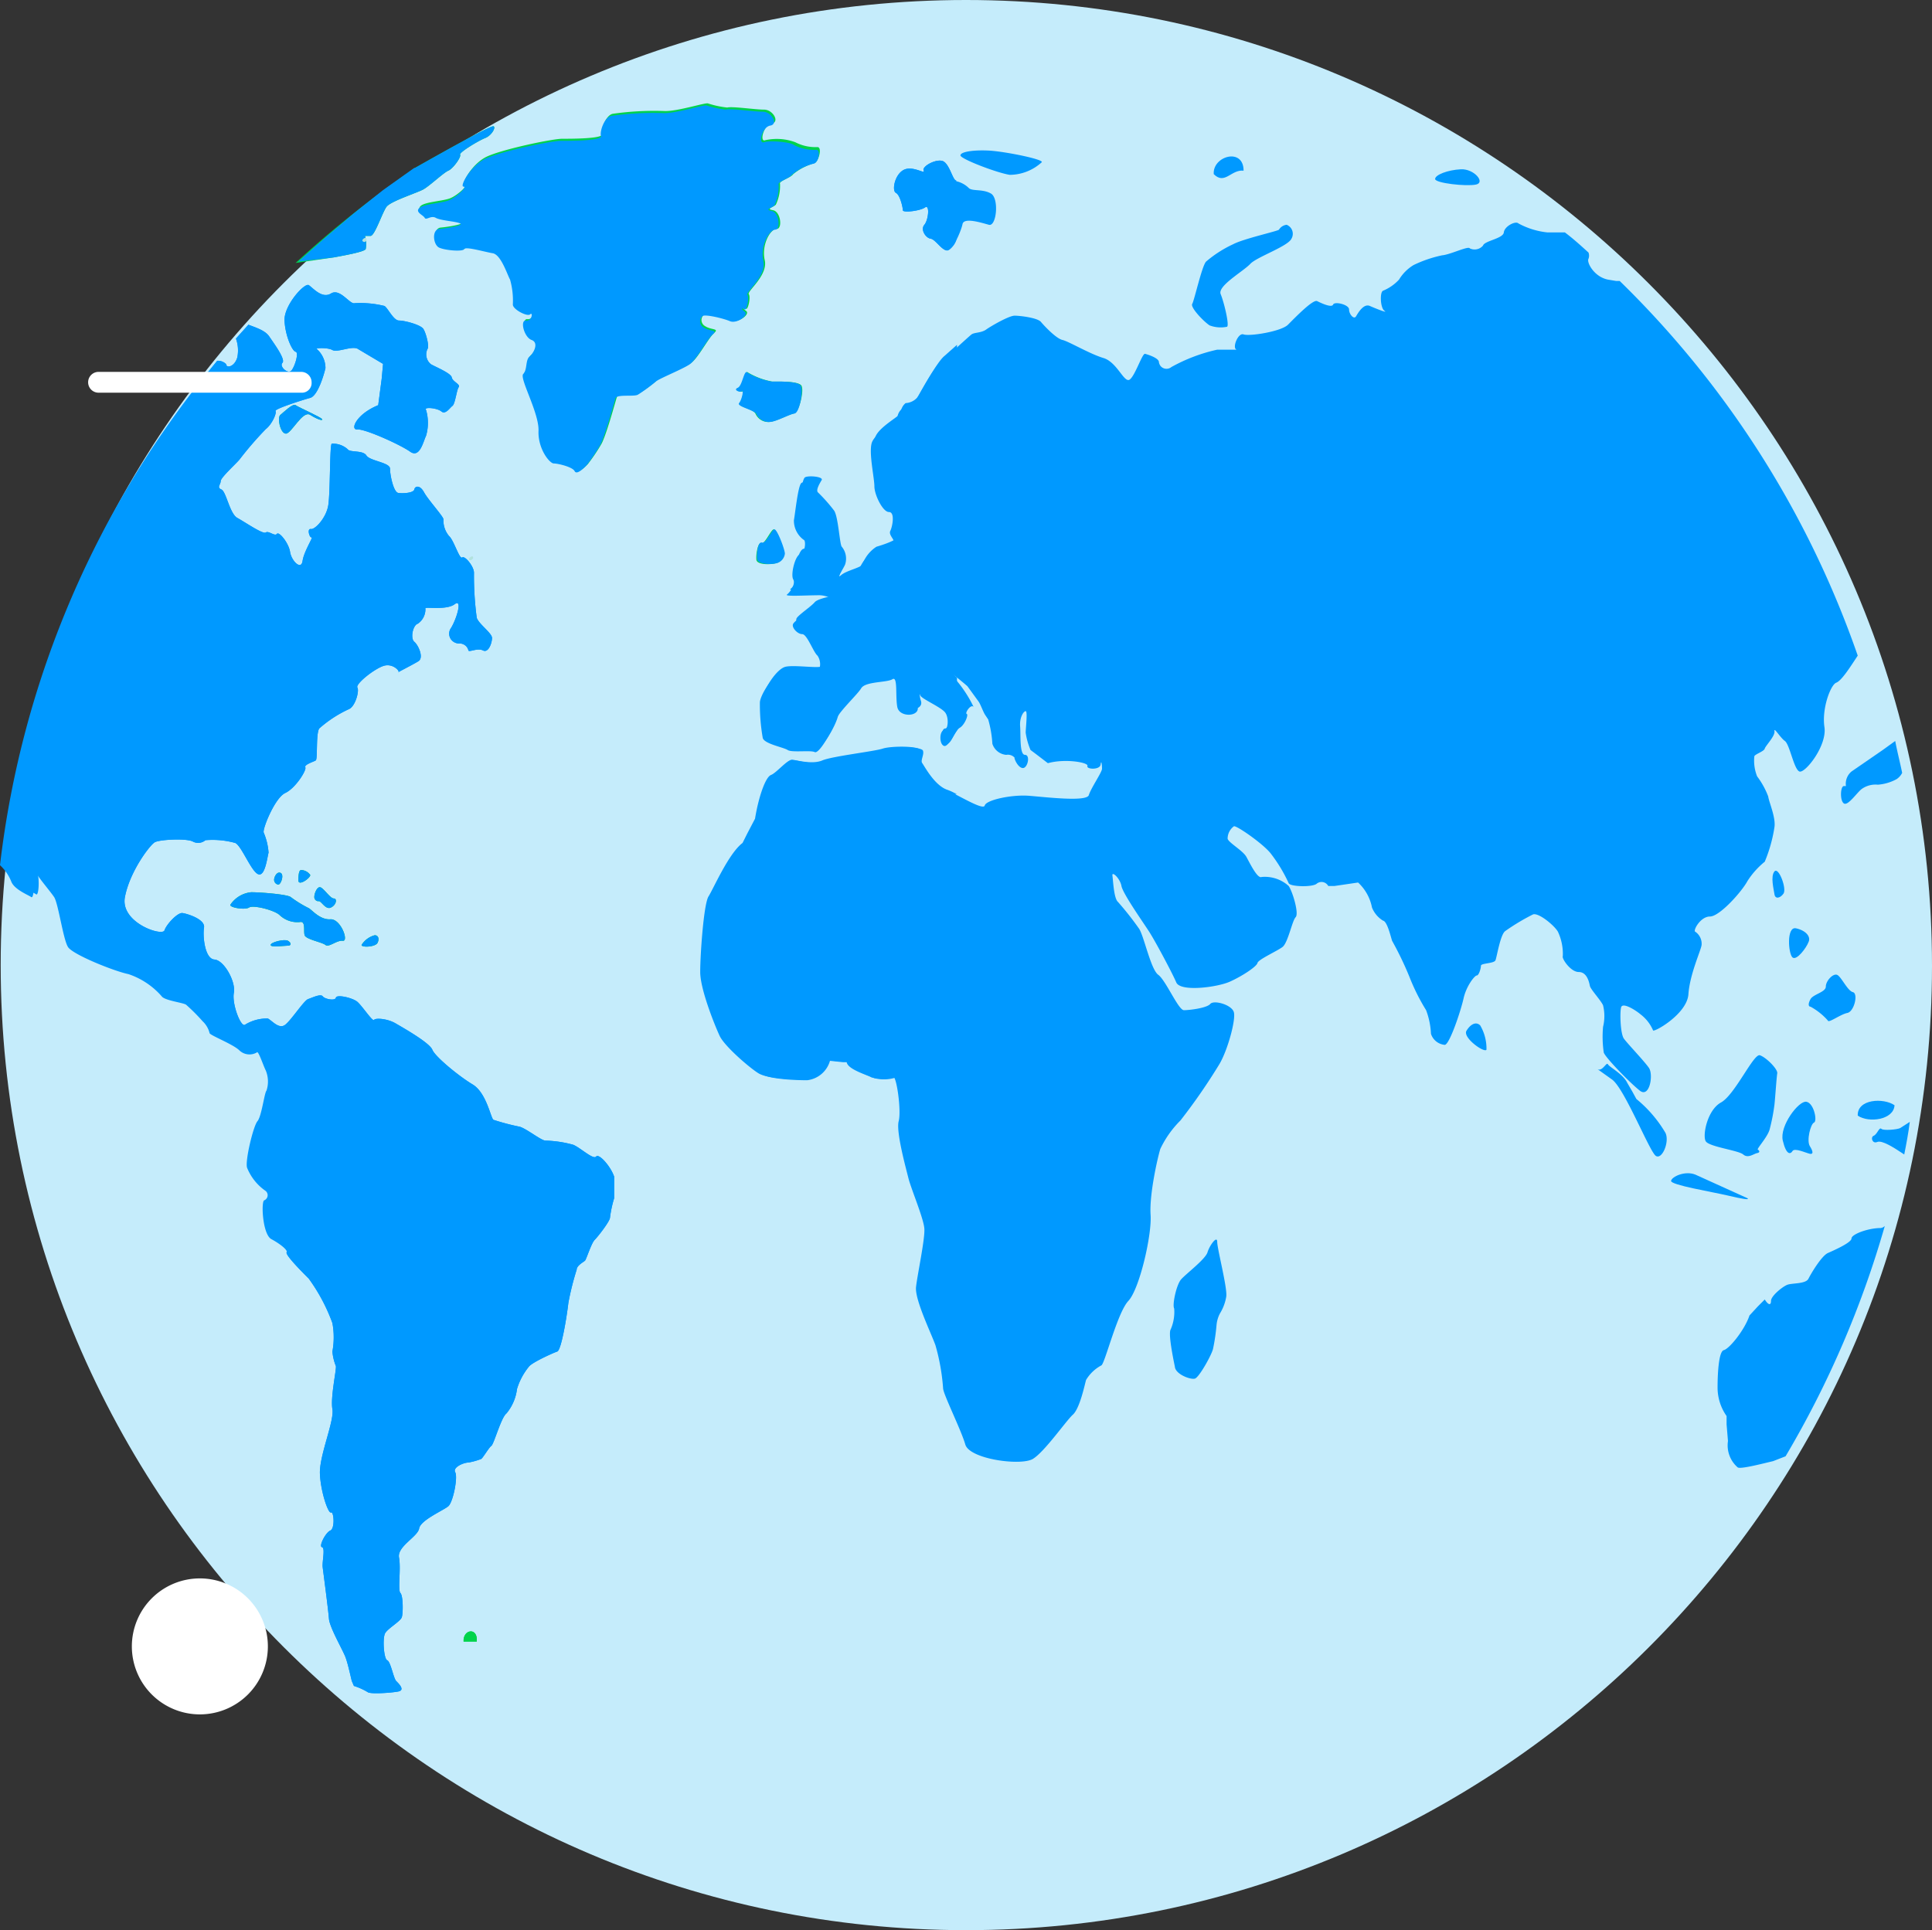
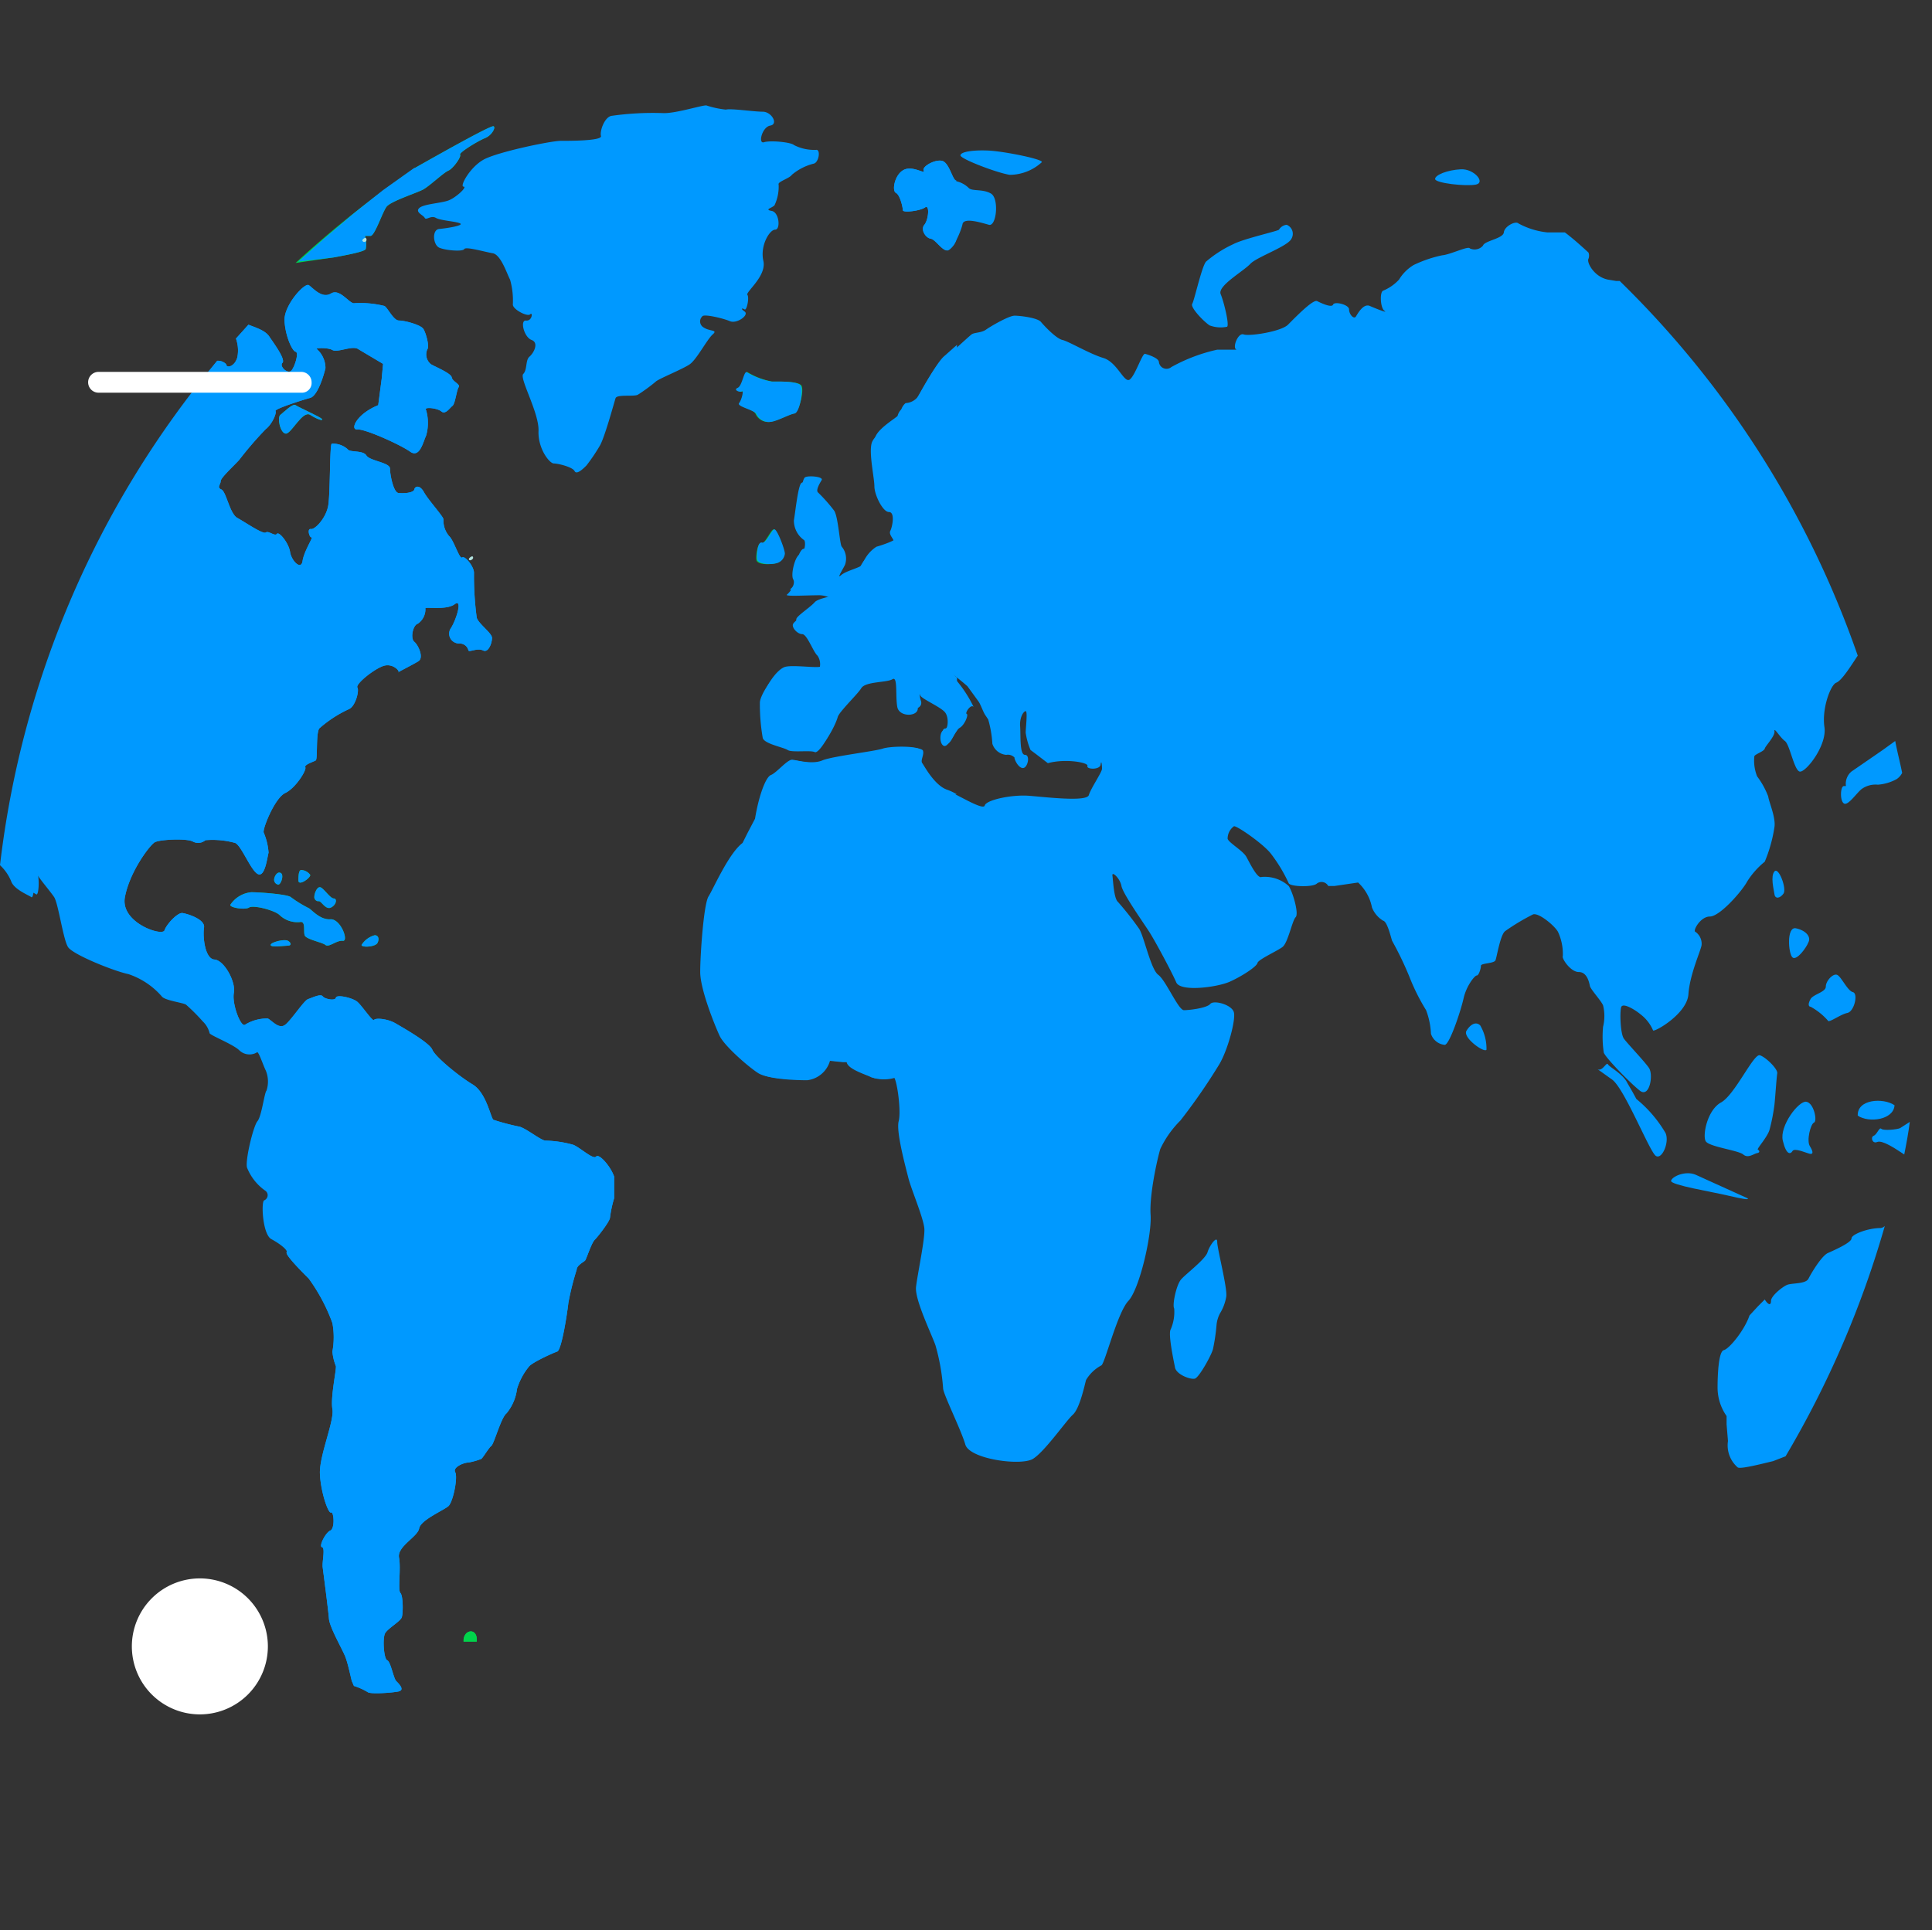
<svg xmlns="http://www.w3.org/2000/svg" viewBox="0 0 278.4 278.2">
  <rect x="0" y="0" width="278.4" height="278.2" fill="#333333" stroke="none" />
  <defs>
    <style>.cls-1{fill:#c5ecfb;}.cls-2{fill:#09f;}.cls-3{fill:#00d34b;}.cls-4{fill:#b2e2de;}.cls-5{fill:#fff;}</style>
  </defs>
  <title>servicioRecurso 1</title>
  <g id="Capa_2" data-name="Capa 2">
    <g id="pagina_principal_escritorio" data-name="pagina principal escritorio">
-       <path class="cls-1" d="M139.2,0C62.5,0,.1,62.4.1,139.1S62.5,278.2,139.2,278.2s139.2-62.3,139.2-139S215.9,0,139.2,0Z" />
      <path class="cls-2" d="M271,177c-1.8,0-4.2.9-4.2,1.5s-2.5,1.7-3.4,2.1-2.4,2.9-2.8,3.7-2.4.6-3.1.9-2.3,1.6-2.3,2.3-.4.6-.9-.2l-1,1-1.2,1.3c-.7,2.1-2.9,4.8-3.7,5s-.9,3.9-.9,5.4a7.15,7.15,0,0,0,1.3,4.1v1.2l.2,2.4a4.2,4.2,0,0,0,1.4,3.8c.4.3,3.8-.6,5.1-.9l1.8-.7a141.5,141.5,0,0,0,14.3-33.2A1,1,0,0,1,271,177Z" />
      <path class="cls-2" d="M41.3,180.5c-.2.4,2.3,2.9,3.2,3.8a26,26,0,0,1,3.4,6.4,11.3,11.3,0,0,1,0,4.1,7.24,7.24,0,0,0,.5,2.1c.1.5-.8,4.5-.5,6.2s-1.9,6.7-1.8,9.3,1.2,5.8,1.6,5.6.6,2.3-.1,2.6-1.7,2.3-1.2,2.4,0,2.1.1,2.9.8,6.1.9,7.4,2,4.5,2.4,5.6.8,3.1.9,3.4l.3.7a9.21,9.21,0,0,1,2,.9c.4.3,3.4.1,4.4-.1s.1-1.1-.3-1.5-.8-2.8-1.3-3-.7-3.2-.3-3.9,2.2-1.7,2.4-2.3.2-3.1-.2-3.5.1-3.5-.2-5.1,2.7-3,2.9-4.2,3.5-2.6,4.2-3.2,1.4-4.2,1-4.9,1.2-1.4,1.9-1.4a10.22,10.22,0,0,0,1.8-.5c.2,0,1.1-1.6,1.5-1.9s1.4-4.1,2.2-4.7a6.84,6.84,0,0,0,1.5-3.5,9.32,9.32,0,0,1,1.7-3.2c.4-.6,3.5-2,4.1-2.2s1.4-5.2,1.6-7a39.62,39.62,0,0,1,1.2-4.8c0-.6,1-1.1,1.2-1.3s.9-2.5,1.4-3,2.2-2.7,2.2-3.2a16.61,16.61,0,0,1,.6-2.8v-3.1c-.5-1.5-2.2-3.4-2.6-2.9s-2.3-1.3-3.3-1.7a16.4,16.4,0,0,0-4-.6c-.6,0-2.7-1.7-3.7-2a33.32,33.32,0,0,1-3.8-1c-.4-.3-1-3.9-3-5.1s-5.4-4-5.8-5-4.1-3.1-5.3-3.8-2.9-.8-3.1-.5-1.7-2-2.4-2.6-3-1.1-3.1-.6-1.6.2-1.9-.2-1.5.2-2.1.4-2.4,3-3.3,3.7-1.9-.6-2.5-.9a6,6,0,0,0-3.3.9c-.6.4-1.9-3-1.6-4.6s-1.4-4.7-2.8-4.8-1.7-3.4-1.5-4.6-2.4-2-3.1-2.1-2.3,1.6-2.6,2.5-6.4-1.1-5.7-4.8,3.6-7.5,4.3-7.9,4.6-.6,5.5-.1a1.61,1.61,0,0,0,1.8-.2,12.23,12.23,0,0,1,4.3.4c.9.4,2.3,4.1,3.3,4.5s1.3-2.4,1.5-3.1A9.06,9.06,0,0,0,38,120c-.2-.5,1.6-5,3.1-5.7s3.1-3.3,2.9-3.7,1.2-.8,1.5-1,0-3.8.5-4.6a17.38,17.38,0,0,1,4.3-2.8c.9-.4,1.5-2.6,1.2-3.1s2.3-2.6,3.7-3.1,2.5.8,2.2.9,2.1-1.1,2.9-1.6,0-2.3-.6-2.8-.2-2.4.5-2.6a2.51,2.51,0,0,0,1.1-2.2c-.2-.3,3,.3,4.2-.6s.3,2.1-.5,3.4a1.4,1.4,0,0,0,.35,2,1.44,1.44,0,0,0,.85.25,1.29,1.29,0,0,1,1.3,1c.1.3,1.3-.4,2.1,0s1.3-1.1,1.3-1.8-1.9-2-2.2-2.9a45.66,45.66,0,0,1-.4-6.5c0-.9-1.3-2.5-1.7-2.2s-1.2-2.5-1.9-3.1a3.49,3.49,0,0,1-.8-2.4c0-.4-2.2-2.8-2.8-3.9s-1.3-.9-1.4-.4-1.6.6-2.3.5-1.2-2.6-1.2-3.5-2.9-1.1-3.4-1.9-2.4-.4-2.7-.9a3.18,3.18,0,0,0-2.3-.8c-.3.2-.2,7.1-.5,8.9s-1.9,3.5-2.5,3.4-.2,1.3.1,1.2-1.1,2-1.3,3.4-1.6,0-1.8-1.3-1.6-3-1.9-2.6-1.2-.5-1.6-.2-3-1.5-4.1-2.1-1.6-3.8-2.3-4.1-.1-.7-.1-1.2,2.1-2.4,2.7-3.1a49.63,49.63,0,0,1,3.8-4.4c.9-.7,1.6-2.3,1.4-2.6s3.9-1.6,5-1.9,2-3.4,2.2-4.3a3.69,3.69,0,0,0-1.2-2.7c-.5-.2,1.5-.3,2.2.1s2.7-.6,3.6-.2l3.7,2.2L55,54.6l-.5,3.8c-3.2,1.3-4.1,3.6-3,3.5s6.2,2.2,7.6,3.2,1.9-1.5,2.3-2.3a6.65,6.65,0,0,0,0-3.7c-.4-.5,1.6-.3,2.2.2s1.2-.5,1.6-.8.6-2.3.9-2.7-.9-.8-1-1.4-2.3-1.5-3-1.9a1.81,1.81,0,0,1-.5-2.2c.3-.3-.2-2.3-.6-2.9s-2.7-1.2-3.5-1.2-1.6-1.8-2.1-2.1a14.48,14.48,0,0,0-4.3-.4c-.7.2-2.1-2.2-3.4-1.4s-2.6-.8-3.2-1.2S40.9,44,41,46.2s1.1,4.4,1.6,4.5-.1,2.1-.6,2.7-1.8-.6-1.3-1.1-1.3-2.9-1.9-3.8-2-1.3-3-1.7l-1.8,2a5.06,5.06,0,0,1,.2,2.7c-.4,1.4-1.6,1.6-1.6,1a1.67,1.67,0,0,0-1.3-.5A138.34,138.34,0,0,0,0,124.7,6.58,6.58,0,0,1,1.6,127c.4,1.2,2.5,2,2.9,2.3s.5-2.3.2-3,.5-1,.5-.6,2,2.7,2.6,3.6,1.3,6.1,2,7.2,6.7,3.5,8.7,3.9a11,11,0,0,1,4.8,3.2c.4.6,3,.9,3.5,1.2a27.18,27.18,0,0,1,2.4,2.4,3.48,3.48,0,0,1,1,1.7c0,.3,3.4,1.6,4.3,2.5a2.11,2.11,0,0,0,2.5.3c.2-.4.9,1.8,1.3,2.6a4.17,4.17,0,0,1,.1,2.9c-.3.3-.7,3.7-1.3,4.4s-1.8,5.7-1.5,6.7a7.4,7.4,0,0,0,2.6,3.3.79.79,0,0,1,.24,1.1.83.83,0,0,1-.34.3c-.5,0-.3,4.9,1,5.6S41.5,180.2,41.3,180.5Z" />
      <path class="cls-3" d="M48.1,37.1c1.6-.3,4.4-.8,4.6-1.2a4.21,4.21,0,0,0-.1-1.9h.8c.6,0,1.7-3.4,2.3-4.2s4.4-2,5.3-2.5,2.9-2.4,3.6-2.7,1.9-2,1.7-2.3,2.6-2,3.6-2.4,1.6-1.6,1.2-1.7-6,3-11.3,6A157.51,157.51,0,0,0,42.6,37.9Z" />
      <path class="cls-2" d="M148.8,210.3c1.7-1,4.8-5.5,5.8-6.4s1.7-4.3,1.9-5a5.69,5.69,0,0,1,2.2-2.1c.5-.2,2.3-7.6,3.9-9.3s3.4-9.5,3.2-12.4,1-8.2,1.4-9.5a14.54,14.54,0,0,1,2.9-4.1,85.11,85.11,0,0,0,5.6-8.1c1.2-2,2.4-6.4,2.1-7.5s-2.9-1.8-3.4-1.2-3,.9-3.8.9-2.6-4.3-3.7-5.1-2.1-5.8-2.8-6.7a43.92,43.92,0,0,0-3-3.8c-.6-.5-.7-3.1-.8-3.8s1.1.4,1.3,1.5,3.1,5.2,4,6.6,3.3,5.9,3.9,7.3,5.9.7,7.7-.1,3.9-2.2,4-2.7,2.8-1.7,3.6-2.3,1.4-3.8,1.9-4.3-.4-3.6-1-4.5a5.14,5.14,0,0,0-3.9-1.3c-.6.3-1.7-2-2.2-2.9s-2.5-2-2.7-2.6a2.2,2.2,0,0,1,.9-1.8c.3-.2,4.2,2.5,5.3,3.9a21.88,21.88,0,0,1,2.6,4.3c.2.5,3.3.6,4,.1a1.1,1.1,0,0,1,1.55.09.8.8,0,0,1,.15.21h.9l3.4-.5a6.61,6.61,0,0,1,2,3.6,3.92,3.92,0,0,0,1.6,1.9c.6.1,1.1,2.3,1.3,2.9a47.75,47.75,0,0,1,2.5,5.2,29.47,29.47,0,0,0,2.4,4.8,11,11,0,0,1,.7,3.4,2.3,2.3,0,0,0,2,1.6c.7-.1,2.3-4.9,2.7-6.7s1.6-3.3,1.9-3.3.6-1,.6-1.4,1.9-.3,2.1-.8.7-3.7,1.4-4.2a31.14,31.14,0,0,1,4-2.4c.8-.3,3.1,1.6,3.6,2.5a7.52,7.52,0,0,1,.7,3.5c-.2.3,1.1,2.3,2.3,2.3s1.5,1.5,1.6,2,1.6,2.1,1.9,2.8a6.5,6.5,0,0,1,0,3.1,15.81,15.81,0,0,0,.1,3.7c.2.7,3.8,4.4,5.2,5.5s2-2.3,1.3-3.3-3.1-3.5-3.6-4.2-.6-3.7-.4-4.5,2.1.4,2.8,1a5.71,5.71,0,0,1,1.8,2.3c0,.4,4.9-2.3,5.1-5.2s1.8-6.3,1.9-7.1a2.1,2.1,0,0,0-.9-1.9c-.4-.1.7-2.2,2.1-2.2s4.6-3.6,5.4-5.1a11.71,11.71,0,0,1,2.5-2.8,21.12,21.12,0,0,0,1.4-5c.2-1.4-.8-3.6-.9-4.4a11.57,11.57,0,0,0-1.6-2.9,6.1,6.1,0,0,1-.4-2.9c.1-.3,1.4-.7,1.5-1.1s1.5-1.8,1.4-2.5.8.9,1.5,1.4,1.3,4.1,2.1,4.4,4-3.7,3.6-6.4.9-6.1,1.7-6.4,2.1-2.4,3.1-3.9a139.11,139.11,0,0,0-34.3-54h-.5l-1.2-.2c-2-.4-3.1-2.5-2.8-3a1.27,1.27,0,0,0,0-.9c-1.1-1-2.2-2-3.4-2.9H223a11.12,11.12,0,0,1-4.2-1.3c-.4-.4-2,.4-2.1,1.3s-2.8,1.2-3,1.9a1.59,1.59,0,0,1-1.9.4c-.2-.4-2.8.9-4,1a18.05,18.05,0,0,0-4.1,1.4,6.2,6.2,0,0,0-2.1,2.1,6.49,6.49,0,0,1-2.3,1.6c-.5.2-.4,2.5.2,2.9s-1.2-.3-2.1-.7-1.7,1-2,1.5-1-.3-1-1-2.1-1.2-2.3-.7-1.7-.2-2.3-.5-3.2,2.4-4.2,3.4-5.6,1.7-6.4,1.4-1.7,2-1,2.2h-2.8a24.42,24.42,0,0,0-6.6,2.5,1.11,1.11,0,0,1-1.55-.13,1.18,1.18,0,0,1-.25-.57c0-.6-1.6-1.1-2-1.2s-1.4,3.1-2.2,3.7-1.8-2.5-3.8-3.1-5-2.4-5.9-2.6-2.6-2-3.1-2.6-3-.9-3.8-.9-3.4,1.5-4.1,2-1.7.4-2.1.7-3.3,3-4.4,3.9-3.1,4.7-3.7,5.7a2.4,2.4,0,0,1-1.9,1.1,1.89,1.89,0,0,0-.7,1.4c0,.4-3.3,2.1-3.7,3.6s.4,5,.4,6.2,1.2,3.7,2.1,3.7.5,2.1.2,2.7.6,1.2.5,1.7-2.3,1.2-3,1.4a5,5,0,0,0-2,2.5c-.1.5-2.3.9-3.1,1.6a9.06,9.06,0,0,1,.6-1.6,2.69,2.69,0,0,0-.5-2.5c-.3-.3-.5-4.3-1.1-5.2a22.74,22.74,0,0,0-2.3-2.6c-.3-.3.2-1.3.5-1.8s-1.9-.7-2.4-.4-.9,4.3-1.1,5.4a3.44,3.44,0,0,0,1.4,2.8c.4.1.2,2-.5,2.1s-1.4,2.9-1,3.6-.5,1.9-.9,2.2,2.8.1,4.3.1a3.91,3.91,0,0,1,2.5.7c-.1.1-2.8.5-3.3,1.1s-2.3,1.8-2.6,2.3.6,1.5,1.3,1.5,1.6,2.6,2.2,3.1a2.19,2.19,0,0,1,.1,2.3c-.2.4-3.9-.2-5.2.1s-3.1,3.2-3.2,4.3a28.07,28.07,0,0,0,.4,5.1c.1.9,3,1.4,3.6,1.8s3.3,0,3.9.3,2.4-2.8,2.8-4.2,3.3-4,3.9-5,3.7-.8,4.5-1.3.4,2.4.7,4,3.4,1.4,2.9-.1.3-2.1.4-1.6,3,1.7,3.6,2.5.4,2.6-.2,2.6-.7,1.9,0,2.2,1.6-2.2,2.3-2.6,1.3-1.9,1-2,.6-1.5,1-1a17.83,17.83,0,0,0-2.8-4.2c-1.3-1.3-.3-.7,1.9,1.2l1.6,2.2c.3.4.7,1.6,1,2l.4.6a16,16,0,0,1,.6,3.5,2.3,2.3,0,0,0,2,1.6,1.31,1.31,0,0,1,1.2.4c-.1.1.5,1.5,1.2,1.5s1.1-1.9.3-1.9-.6-2.8-.7-4.1.5-2.2.8-2.2,0,2.5,0,3.1a9.9,9.9,0,0,0,.7,2.5l.8.6L151,110c2.5-.7,5.9-.1,5.7.4s1.8.6,1.9-.2.2.1.2.6-1.6,2.8-1.9,3.8-6.1.3-8.6.1-6.2.6-6.4,1.4-4.1-1.7-5.9-2.4-3.2-3.4-3.5-3.8.3-1.2.1-1.8-4.2-.6-5.4-.2-7.3,1.1-8.7,1.7-3.6,0-4.3-.1-2.3,1.9-3.1,2.2-1.8,3.2-2.3,6.3l-1.1,2.1-.7,1.4c-2,1.5-4.2,6.6-4.9,7.7s-1.2,8.4-1.2,10.9,2.1,7.7,2.8,9.2,4.3,4.6,5.6,5.4,5.3.9,6.6.9a3.89,3.89,0,0,0,3.3-2.8l1.9.2h.9c0,1.1,2.9,1.9,3.6,2.3a5.54,5.54,0,0,0,3.1-.1c.5-.1,1.2,4.9.8,6.4s1,6.6,1.4,8.2,2.2,5.8,2.3,7.3-1,6.6-1.2,8.4,2.2,6.7,2.8,8.4a30.3,30.3,0,0,1,1.1,6.2c0,.8,2.6,6,3.2,8.1S147,211.3,148.8,210.3Z" />
      <path class="cls-2" d="M263.4,147.1c.1.4,1.8-.9,2.8-1.1s1.6-2.8.8-3-1.7-2.3-2.3-2.5-1.6.9-1.6,1.7-1.8,1.1-2.2,1.8-.3,1.1,0,1.1A9.17,9.17,0,0,1,263.4,147.1Z" />
      <path class="cls-2" d="M261.4,161.8c.5-.2,0-2.8-1.1-3s-3.9,3.5-3.4,5.6,1.1,2,1.4,1.5,2,.3,2.5.4.5-.3,0-1.1S260.9,162,261.4,161.8Z" />
      <path class="cls-2" d="M255.7,159.2c.1-.9.3-3.9.4-4.5s-1.6-2.3-2.5-2.6-3.6,5.7-5.6,6.8-2.7,4.8-2.2,5.6,4.7,1.3,5.4,1.9,1.5-.1,2-.2.3-.4.1-.5,1.4-1.8,1.7-2.9A27.57,27.57,0,0,0,255.7,159.2Z" />
      <path class="cls-2" d="M244.3,169.3c-1.5-.6-3.4.3-3.5.9s6,1.6,8.1,2.1,3.3.7,2.9.4Z" />
      <path class="cls-2" d="M257,128.8c.5-.7-.7-3.9-1.3-3.2s-.1,2.6,0,3.3S256.5,129.5,257,128.8Z" />
      <path class="cls-2" d="M260.6,135.8c.4-.8-.4-1.7-1.8-2s-1.1,3.7-.5,4.2S260.3,136.6,260.6,135.8Z" />
      <path class="cls-2" d="M267.7,160.8c1.6,1.1,5.2.6,5.3-1.5C271.4,158.2,267.6,158.4,267.7,160.8Z" />
      <path class="cls-2" d="M266.8,111.2a2.3,2.3,0,0,0-.8,2.1h-.3c-.5,0-.6,2.1,0,2.5s1.9-1.6,2.6-2.1a3.42,3.42,0,0,1,2.3-.6,6.71,6.71,0,0,0,2.7-.8,2.39,2.39,0,0,0,.8-.9c-.3-1.5-.7-3-1-4.6l-1.8,1.3Z" />
      <path class="cls-2" d="M240,163.3a18.27,18.27,0,0,0-4.2-4.9l-.6-1.1-.7-1.2c-.6-1.3-2.6-2.3-2.8-2.7s-.8,1.1-1.5.7l2.1,1.5c1.8,1.3,5.4,10.4,6.3,11S240.6,164.6,240,163.3Z" />
      <path class="cls-2" d="M211.3,148.6c-.5,1,2.6,3.2,2.9,2.7a6.61,6.61,0,0,0-.9-3.5C212.7,147.2,211.9,147.6,211.3,148.6Z" />
      <path class="cls-2" d="M169.3,197c.1,1.1,2.3,1.9,2.9,1.7s2.4-3.4,2.6-4.3a27.86,27.86,0,0,0,.5-3.4,4.45,4.45,0,0,1,.5-1.7,6.65,6.65,0,0,0,.9-2.4c.2-1.2-1.3-6.9-1.3-7.9s-1.1.5-1.4,1.5-3.1,3.1-3.8,3.9-1.3,3.7-1,4.2a6.3,6.3,0,0,1-.5,3C168.3,192.2,169.1,196,169.3,197Z" />
      <path class="cls-3" d="M66.8,236.6h1.9C68.9,234.5,66.7,234.8,66.8,236.6Z" />
-       <path class="cls-3" d="M117.8,21.2a6.35,6.35,0,0,1-3.2-.7,7.69,7.69,0,0,0-4.3-.3c-.9.4-.3-2.2.9-2.4s.2-2-1.1-2-4.6-.5-5.3-.3a13.44,13.44,0,0,1-2.8-.6c-.5-.1-4.5,1.2-6.3,1.1a42.61,42.61,0,0,0-7.4.4c-1,.2-1.7,2.2-1.5,2.9s-4.4.7-5.8.7-9.1,1.6-11.1,2.7-3.5,3.9-2.9,3.9-1.1,1.6-2.2,2-3.6.5-4.2,1.1.6,1,.8,1.4.9-.3,1.6.1,2.9.5,3.5.8-1.9.7-3,.8-.9,2.3,0,2.7,3.4.6,3.6.2,2.9.4,4.1.6,2.1,3.1,2.5,3.8a11.07,11.07,0,0,1,.4,3.6c0,.7,2.1,1.8,2.5,1.4s.3,1-.6.9-.3,2.4.8,2.8.3,1.9-.3,2.4-.3,1.9-.9,2.5,2.3,5.6,2.2,8.2,1.6,4.7,2.2,4.7,2.7.5,3,1.1,1.3-.4,1.7-.8a25.66,25.66,0,0,0,1.9-2.8c.7-1.1,2.1-6.3,2.3-6.9s2.6-.2,3.2-.5a24.38,24.38,0,0,0,2.6-1.9c.4-.4,3.9-1.8,4.9-2.5s2.5-3.6,3.3-4.3-.4-.4-1.3-1a1,1,0,0,1-.39-1.36,1.12,1.12,0,0,1,.19-.24c.2-.3,3.1.4,4,.8s2.8-.9,2.1-1.4-.3-.5,0-.3.7-1.7.4-2.1,2.8-2.7,2.3-4.9.8-4.5,1.7-4.5.6-2.5-.5-2.7,0-.4.4-.8a6.36,6.36,0,0,0,.6-3c-.2-.4,1.6-.9,1.9-1.4a8.49,8.49,0,0,1,3.1-1.6C118,23.2,118.5,21.2,117.8,21.2Z" />
      <path class="cls-2" d="M135.8,23.2c-1-.3-3,.8-2.7,1.4s-1.6-.8-2.9-.1-1.7,3-1.1,3.3,1,2.1,1,2.5,2.5.1,3.2-.4.5,1.8-.1,2.5.2,1.9.9,2,1.6,1.7,2.4,1.7,2-2.8,2.2-3.8,2.7-.2,3.8.1,1.5-3.8.3-4.5-2.7-.3-3.2-.8a3.73,3.73,0,0,0-1.9-1C137.3,26,136.8,23.5,135.8,23.2Z" />
      <path class="cls-2" d="M145.5,25.2a6.89,6.89,0,0,0,4.6-1.8c.5-.4-5.4-1.6-7.7-1.7s-4,.2-4,.7S143.6,24.9,145.5,25.2Z" />
      <path class="cls-3" d="M109.7,78.3c-.5-.2-.8,1.7-.7,2.4s1.9.7,2.7.5a1.59,1.59,0,0,0,1.3-1.4c0-.6-1.1-3.5-1.5-3.5S110.2,78.5,109.7,78.3Z" />
      <path class="cls-3" d="M115.5,55.6c-.4-.7-3.4-.6-4.2-.6a10.5,10.5,0,0,1-3.5-1.3c-.5-.5-.7,1.9-1.4,2.2s.4.7.6.5,0,1.2-.4,1.7,2,.8,2.3,1.6a2,2,0,0,0,2.1,1.1c.9-.1,2.7-1.1,3.4-1.2S115.9,56.4,115.5,55.6Z" />
      <path class="cls-2" d="M180.2,38c1-1,5.4-2.5,5.9-3.6a1.39,1.39,0,0,0-.51-1.91.66.66,0,0,0-.19-.09,1.49,1.49,0,0,0-1.1.7c-.1.2-5.1,1.3-6.6,2.1a16.82,16.82,0,0,0-3.9,2.5c-.6.6-1.7,5.6-2,6.1s1.6,2.5,2.5,3.1a4.54,4.54,0,0,0,2.5.2c.4-.1-.4-3.5-.9-4.7S179.2,39.1,180.2,38Z" />
-       <path class="cls-2" d="M174.9,25.1c1.6,1.6,2.5-.7,4.3-.5C179.2,21.2,174.7,22.5,174.9,25.1Z" />
      <path class="cls-2" d="M206.8,25.8c0,.6,4.5,1.1,5.9.8s-.3-2.3-2.2-2.2S206.8,25.2,206.8,25.8Z" />
      <path class="cls-3" d="M40.4,59.8c-.5.4,0,2.7.8,2.7s2.4-3.4,3.5-2.7,1.9.9,1.7.6-3.4-1.7-3.8-2S40.9,59.4,40.4,59.8Z" />
      <path class="cls-3" d="M52.1,136.2c0,.4,2,.3,2.3-.3s.1-1.1-.4-1.1A3.21,3.21,0,0,0,52.1,136.2Z" />
      <path class="cls-3" d="M43.2,132.9c.9-.2.5,1.3.7,1.9s2.5,1,3,1.4,1.6-.7,2.5-.6-.3-3.2-1.8-3.1-2.7-1.4-3.1-1.6a17,17,0,0,1-2.6-1.6c-.5-.4-4.4-.7-5.7-.7a4.08,4.08,0,0,0-3,1.8c-.2.4,2.1.8,2.7.4s3.7.4,4.4,1.1A3.71,3.71,0,0,0,43.2,132.9Z" />
      <path class="cls-3" d="M39,136.2c0,.4,2,.1,2.5.1s.5-.4,0-.7S39,135.8,39,136.2Z" />
      <path class="cls-3" d="M40.4,125.8c-.5-.2-.9.6-.9,1a.7.7,0,0,0,.6.7C40.5,127.5,41,126,40.4,125.8Z" />
      <path class="cls-3" d="M44.7,126.1a1.68,1.68,0,0,0-1.3-.7c-.3,0-.4.6-.4,1.5S44.8,126.5,44.7,126.1Z" />
      <path class="cls-3" d="M47.7,130.8c.8-.4.9-1.3.4-1.3s-1.4-1.4-1.9-1.6-.9.9-.9,1.3a.6.6,0,0,0,.49.69h.11C46.3,129.8,46.9,131.2,47.7,130.8Z" />
      <path class="cls-2" d="M273.8,162.6c-.4.2-2.4.4-2.7.1s-.6.8-1.1,1-.2,1.2.5.9,2.4.8,3.9,1.8c.3-1.5.6-3.1.8-4.7Z" />
      <path class="cls-2" d="M41.3,180.5c-.2.4,2.3,2.9,3.2,3.8a26,26,0,0,1,3.4,6.4,11.3,11.3,0,0,1,0,4.1,7.24,7.24,0,0,0,.5,2.1c.1.5-.8,4.5-.5,6.2s-1.9,6.7-1.8,9.3,1.2,5.8,1.6,5.6.6,2.3-.1,2.6-1.7,2.3-1.2,2.4,0,2.1.1,2.9.8,6.1.9,7.4,2,4.5,2.4,5.6.8,3.1.9,3.4l.3.7a9.21,9.21,0,0,1,2,.9c.4.3,3.4.1,4.4-.1s.1-1.1-.3-1.5-.8-2.8-1.3-3-.7-3.2-.3-3.9,2.2-1.7,2.4-2.3.2-3.1-.2-3.5.1-3.5-.2-5.1,2.7-3,2.9-4.2,3.5-2.6,4.2-3.2,1.4-4.2,1-4.9,1.2-1.4,1.9-1.4a10.22,10.22,0,0,0,1.8-.5c.2,0,1.1-1.6,1.5-1.9s1.4-4.1,2.2-4.7a6.84,6.84,0,0,0,1.5-3.5,9.32,9.32,0,0,1,1.7-3.2c.4-.6,3.5-2,4.1-2.2s1.4-5.2,1.6-7a39.62,39.62,0,0,1,1.2-4.8c0-.6,1-1.1,1.2-1.3s.9-2.5,1.4-3,2.2-2.7,2.2-3.2a16.61,16.61,0,0,1,.6-2.8v-3.1c-.5-1.5-2.2-3.4-2.6-2.9s-2.3-1.3-3.3-1.7a16.4,16.4,0,0,0-4-.6c-.6,0-2.7-1.7-3.7-2a33.32,33.32,0,0,1-3.8-1c-.4-.3-1-3.9-3-5.1s-5.4-4-5.8-5-4.1-3.1-5.3-3.8-2.9-.8-3.1-.5-1.7-2-2.4-2.6-3-1.1-3.1-.6-1.6.2-1.9-.2-1.5.2-2.1.4-2.4,3-3.3,3.7-1.9-.6-2.5-.9a6,6,0,0,0-3.3.9c-.6.4-1.9-3-1.6-4.6s-1.4-4.7-2.8-4.8-1.7-3.4-1.5-4.6-2.4-2-3.1-2.1-2.3,1.6-2.6,2.5-6.4-1.1-5.7-4.8,3.6-7.5,4.3-7.9,4.6-.6,5.5-.1a1.61,1.61,0,0,0,1.8-.2,12.23,12.23,0,0,1,4.3.4c.9.4,2.3,4.1,3.3,4.5s1.3-2.4,1.5-3.1A9.06,9.06,0,0,0,38,120c-.2-.5,1.6-5,3.1-5.7s3.1-3.3,2.9-3.7,1.2-.8,1.5-1,0-3.8.5-4.6a17.38,17.38,0,0,1,4.3-2.8c.9-.4,1.5-2.6,1.2-3.1s2.3-2.6,3.7-3.1,2.5.8,2.2.9,2.1-1.1,2.9-1.6,0-2.3-.6-2.8-.2-2.4.5-2.6a2.51,2.51,0,0,0,1.1-2.2c-.2-.3,3,.3,4.2-.6s.3,2.1-.5,3.4a1.4,1.4,0,0,0,.35,2,1.44,1.44,0,0,0,.85.25,1.29,1.29,0,0,1,1.3,1c.1.3,1.3-.4,2.1,0s1.3-1.1,1.3-1.8-1.9-2-2.2-2.9a45.66,45.66,0,0,1-.4-6.5c0-.9-1.3-2.5-1.7-2.2s-1.2-2.5-1.9-3.1a3.49,3.49,0,0,1-.8-2.4c0-.4-2.2-2.8-2.8-3.9s-1.3-.9-1.4-.4-1.6.6-2.3.5-1.2-2.6-1.2-3.5-2.9-1.1-3.4-1.9-2.4-.4-2.7-.9a3.18,3.18,0,0,0-2.3-.8c-.3.2-.2,7.1-.5,8.9s-1.9,3.5-2.5,3.4-.2,1.3.1,1.2-1.1,2-1.3,3.4-1.6,0-1.8-1.3-1.6-3-1.9-2.6-1.2-.5-1.6-.2-3-1.5-4.1-2.1-1.6-3.8-2.3-4.1-.1-.7-.1-1.2,2.1-2.4,2.7-3.1a49.63,49.63,0,0,1,3.8-4.4c.9-.7,1.6-2.3,1.4-2.6s3.9-1.6,5-1.9,2-3.4,2.2-4.3a3.69,3.69,0,0,0-1.2-2.7c-.5-.2,1.5-.3,2.2.1s2.7-.6,3.6-.2l3.7,2.2L55,54.6l-.5,3.8c-3.2,1.3-4.1,3.6-3,3.5s6.2,2.2,7.6,3.2,1.9-1.5,2.3-2.3a6.65,6.65,0,0,0,0-3.7c-.4-.5,1.6-.3,2.2.2s1.2-.5,1.6-.8.6-2.3.9-2.7-.9-.8-1-1.4-2.3-1.5-3-1.9a1.81,1.81,0,0,1-.5-2.2c.3-.3-.2-2.3-.6-2.9s-2.7-1.2-3.5-1.2-1.6-1.8-2.1-2.1a14.48,14.48,0,0,0-4.3-.4c-.7.2-2.1-2.2-3.4-1.4s-2.6-.8-3.2-1.2S40.9,44,41,46.2s1.1,4.4,1.6,4.5-.1,2.1-.6,2.7-1.8-.6-1.3-1.1-1.3-2.9-1.9-3.8-2-1.3-3-1.7l-1.8,2a5.06,5.06,0,0,1,.2,2.7c-.4,1.4-1.6,1.6-1.6,1a1.67,1.67,0,0,0-1.3-.5l-1.8,2.3-1.8,2.3-1.8,2.5-1.6,2.2L22,64.7,19.9,68c-.6.9-1.1,1.9-1.7,2.9a11.79,11.79,0,0,0-1.1,2L15.4,76l-.9,1.8c-1.2,2.4-2.4,4.9-3.5,7.5v.2L9.5,89.3l-.6,1.4L7.5,94.6l-.2.6a137.79,137.79,0,0,0-3.9,13.5c-.1.3-.1.6-.2.9A138,138,0,0,0,.7,124.3h0a6.58,6.58,0,0,1,1.6,2.3c.4,1.2,2.5,2,2.9,2.3s.5-2.3.2-3,.5-1,.5-.6,2,2.7,2.6,3.6,1.3,6.1,2,7.2,6.7,3.5,8.7,3.9a11,11,0,0,1,4.8,3.2c.4.6,3,.9,3.5,1.2a27.18,27.18,0,0,1,2.4,2.4,3.48,3.48,0,0,1,1,1.7c0,.3,3.4,1.6,4.3,2.5a2.11,2.11,0,0,0,2.5.3c.2-.4.9,1.8,1.3,2.6a4.17,4.17,0,0,1,.1,2.9c-.3.3-.7,3.7-1.3,4.4s-1.8,5.7-1.5,6.7a7.4,7.4,0,0,0,2.6,3.3.79.79,0,0,1,.24,1.1.83.83,0,0,1-.34.3c-.5,0-.3,4.9,1,5.6S41.5,180.2,41.3,180.5Z" />
      <path class="cls-2" d="M48.1,37.1c1.6-.3,4.4-.8,4.6-1.2a4.21,4.21,0,0,0-.1-1.9h.8c.6,0,1.7-3.4,2.3-4.2s4.4-2,5.3-2.5,2.9-2.4,3.6-2.7,1.9-2,1.7-2.3,2.6-2,3.6-2.4,1.6-1.6,1.2-1.7-6,3-11.3,6h-.1l-4.5,3.2-2.9,2.3-1.5,1.2-3.4,2.9-.7.6L43,37.7Z" />
      <path class="cls-2" d="M136.2,105c-.6,0-.7,1.9,0,2.2s1.1-1.1,1.7-1.9V97.6h-.1c-.8-.8-.7-.8.1-.2V49.7l-1.8,1.6c-1.1.9-3.1,4.7-3.7,5.7a2.4,2.4,0,0,1-1.9,1.1,1.89,1.89,0,0,0-.7,1.4c0,.4-3.3,2.1-3.7,3.6s.4,5,.4,6.2,1.2,3.7,2.1,3.7.5,2.1.2,2.7.6,1.2.5,1.7-2.3,1.2-3,1.4a5,5,0,0,0-2,2.5c-.1.5-2.3.9-3.1,1.6s.5-1.2.6-1.6a2.69,2.69,0,0,0-.5-2.5c-.3-.3-.5-4.3-1.1-5.2a23.62,23.62,0,0,0-2.3-2.6c-.4-.3.2-1.3.5-1.8s-1.9-.7-2.4-.4-.9,4.3-1.1,5.4a3.42,3.42,0,0,0,1.4,2.8c.4.1.2,2-.5,2.1s-1.4,2.9-1,3.6-.5,1.9-.9,2.2,2.8.1,4.3.1a3.91,3.91,0,0,1,2.5.7c-.1.1-2.8.5-3.3,1.1s-2.3,1.8-2.6,2.3.6,1.5,1.3,1.5,1.6,2.6,2.2,3.1a2.19,2.19,0,0,1,.1,2.3c-.2.4-3.9-.2-5.2.1s-3.1,3.2-3.2,4.3a28.07,28.07,0,0,0,.4,5.1c.1.8,3,1.4,3.6,1.8s3.3,0,3.9.3,2.4-2.8,2.8-4.2,3.3-4,3.9-5,3.7-.8,4.5-1.3.4,2.4.7,4,3.4,1.4,2.9-.1.3-2.1.4-1.6,3,1.7,3.6,2.5S136.8,105,136.2,105Z" />
      <path class="cls-2" d="M137.9,114.5a7.33,7.33,0,0,0-1.5-.7c-1.8-.7-3.2-3.4-3.5-3.8s.3-1.2.1-1.8-4.2-.6-5.4-.2-7.3,1.1-8.7,1.7-3.6,0-4.3-.1-2.3,1.9-3.1,2.2-1.8,3.2-2.3,6.3l-1.1,2.1-.7,1.4c-2,1.5-4.2,6.6-4.9,7.7s-1.2,8.4-1.2,10.9,2.1,7.7,2.8,9.2,4.3,4.6,5.6,5.4,5.3.9,6.6.9a3.89,3.89,0,0,0,3.3-2.8l1.9.2h.9c0,1.1,2.9,1.9,3.6,2.3a5.54,5.54,0,0,0,3.1-.1c.5-.1,1.2,4.9.8,6.4s1,6.6,1.4,8.2,2.2,5.8,2.3,7.3-1,6.6-1.2,8.4,2.2,6.7,2.8,8.4a30.3,30.3,0,0,1,1.1,6.2,18.77,18.77,0,0,0,1.4,3.6V114.3h0Z" />
      <path class="cls-3" d="M66.8,236.6h1.9C68.9,234.5,66.7,234.8,66.8,236.6Z" />
      <path class="cls-2" d="M105.2,46.3c1,.4,2.8-.9,2.1-1.4s-.3-.5,0-.3.7-1.7.4-2.1,2.8-2.7,2.3-4.9.9-4.5,1.7-4.5.6-2.5-.5-2.7,0-.4.4-.8a6.24,6.24,0,0,0,.6-3c-.2-.4,1.6-.9,1.9-1.4a7.79,7.79,0,0,1,3.1-1.6c.8-.1,1.1-2.1.4-2a6.35,6.35,0,0,1-3.2-.7c-.4-.4-3.4-.7-4.3-.4s-.3-2.2.9-2.4.2-2-1.1-2-4.6-.5-5.3-.3a13.44,13.44,0,0,1-2.8-.6c-.5-.1-4.5,1.2-6.3,1.1a42.61,42.61,0,0,0-7.4.4c-1,.2-1.7,2.2-1.5,2.9s-4.4.7-5.8.7S71.7,21.9,69.7,23s-3.5,3.9-2.9,3.9-1.1,1.6-2.2,2-3.6.5-4.2,1.1.6,1,.8,1.4.9-.4,1.6,0,2.9.5,3.5.8-1.9.7-3,.8-.9,2.3,0,2.7,3.4.6,3.6.2,2.9.4,4.1.6,2.1,3.1,2.5,3.8a11.07,11.07,0,0,1,.4,3.6c0,.7,2.1,1.8,2.5,1.4s.3,1-.6.9-.3,2.4.8,2.8.3,1.9-.3,2.4-.3,1.9-.9,2.5,2.3,5.6,2.2,8.2,1.6,4.7,2.2,4.7,2.7.5,3,1.1,1.3-.4,1.7-.8a25.66,25.66,0,0,0,1.9-2.8c.7-1.1,2.1-6.3,2.3-6.9s2.6-.2,3.2-.5A24.38,24.38,0,0,0,94.5,55c.4-.4,3.9-1.8,4.9-2.5s2.5-3.6,3.3-4.3-.4-.4-1.3-1a1,1,0,0,1-.39-1.36,1.12,1.12,0,0,1,.19-.24C101.4,45.2,104.3,45.9,105.2,46.3Z" />
      <path class="cls-2" d="M135.8,23.2c-1-.3-3,.8-2.7,1.4s-1.6-.8-2.9-.1-1.7,3-1.1,3.3,1,2.1,1,2.5,2.5.1,3.2-.4.5,1.8-.1,2.5.2,1.9.9,2,1.6,1.7,2.4,1.7a2.42,2.42,0,0,0,1.3-1.5V26h0C137.3,26,136.8,23.5,135.8,23.2Z" />
      <path class="cls-2" d="M111.8,81.2a1.6,1.6,0,0,0,1.3-1.4c0-.6-1.1-3.5-1.5-3.5s-1.2,2.1-1.8,1.9-.8,1.7-.7,2.4S110.9,81.4,111.8,81.2Z" />
      <path class="cls-2" d="M109,59.7a2,2,0,0,0,2.1,1.1c.9-.1,2.7-1.1,3.4-1.2s1.3-3.3.9-4-3.4-.6-4.2-.6a10.5,10.5,0,0,1-3.5-1.3c-.5-.5-.7,1.9-1.4,2.2s.3.7.6.5,0,1.2-.4,1.7S108.8,59.1,109,59.7Z" />
      <path class="cls-2" d="M40.4,59.8c-.5.4,0,2.7.8,2.7s2.4-3.4,3.5-2.7,1.9.9,1.7.6-3.4-1.7-3.8-2S40.9,59.4,40.4,59.8Z" />
      <path class="cls-2" d="M52.1,136.2c0,.4,2,.3,2.3-.3s.1-1.1-.4-1.1A3.21,3.21,0,0,0,52.1,136.2Z" />
      <path class="cls-2" d="M43.2,132.9c.9-.2.5,1.3.7,1.9s2.5,1,3,1.4,1.6-.7,2.5-.6-.3-3.2-1.8-3.1-2.7-1.4-3.1-1.6a17,17,0,0,1-2.6-1.6c-.5-.4-4.4-.7-5.7-.7a4.08,4.08,0,0,0-3,1.8c-.2.4,2.1.8,2.7.4s3.7.4,4.4,1.1A3.71,3.71,0,0,0,43.2,132.9Z" />
      <path class="cls-2" d="M39,136.2c0,.4,2,.1,2.5.1s.5-.4,0-.7S39,135.8,39,136.2Z" />
      <path class="cls-2" d="M40.4,125.8c-.5-.2-.9.6-.9,1a.7.7,0,0,0,.6.7C40.5,127.5,41,126,40.4,125.8Z" />
      <path class="cls-2" d="M44.7,126.1a1.68,1.68,0,0,0-1.3-.7c-.3,0-.4.6-.4,1.5S44.8,126.5,44.7,126.1Z" />
      <path class="cls-2" d="M47.7,130.8c.8-.4.9-1.3.4-1.3s-1.4-1.4-1.9-1.6-.9.9-.9,1.3a.6.6,0,0,0,.49.69h.11C46.3,129.8,46.9,131.2,47.7,130.8Z" />
      <path class="cls-4" d="M52.7,34.3c-.1-.1-.7.3-.4.5A.32.32,0,0,0,52.7,34.3Z" />
      <path class="cls-4" d="M68.1,80.2c-.1-.1-.7.3-.5.5S68.4,80.5,68.1,80.2Z" />
      <path class="cls-5" d="M14.2,53.6H43.4a1.5,1.5,0,0,1,1.5,1.5,1.4,1.4,0,0,1-1.29,1.5H14.2a1.5,1.5,0,1,1,0-3Z" />
      <path class="cls-5" d="M28.8,247.1a9.8,9.8,0,1,1,9.8-9.8A9.8,9.8,0,0,1,28.8,247.1Z" />
    </g>
  </g>
</svg>